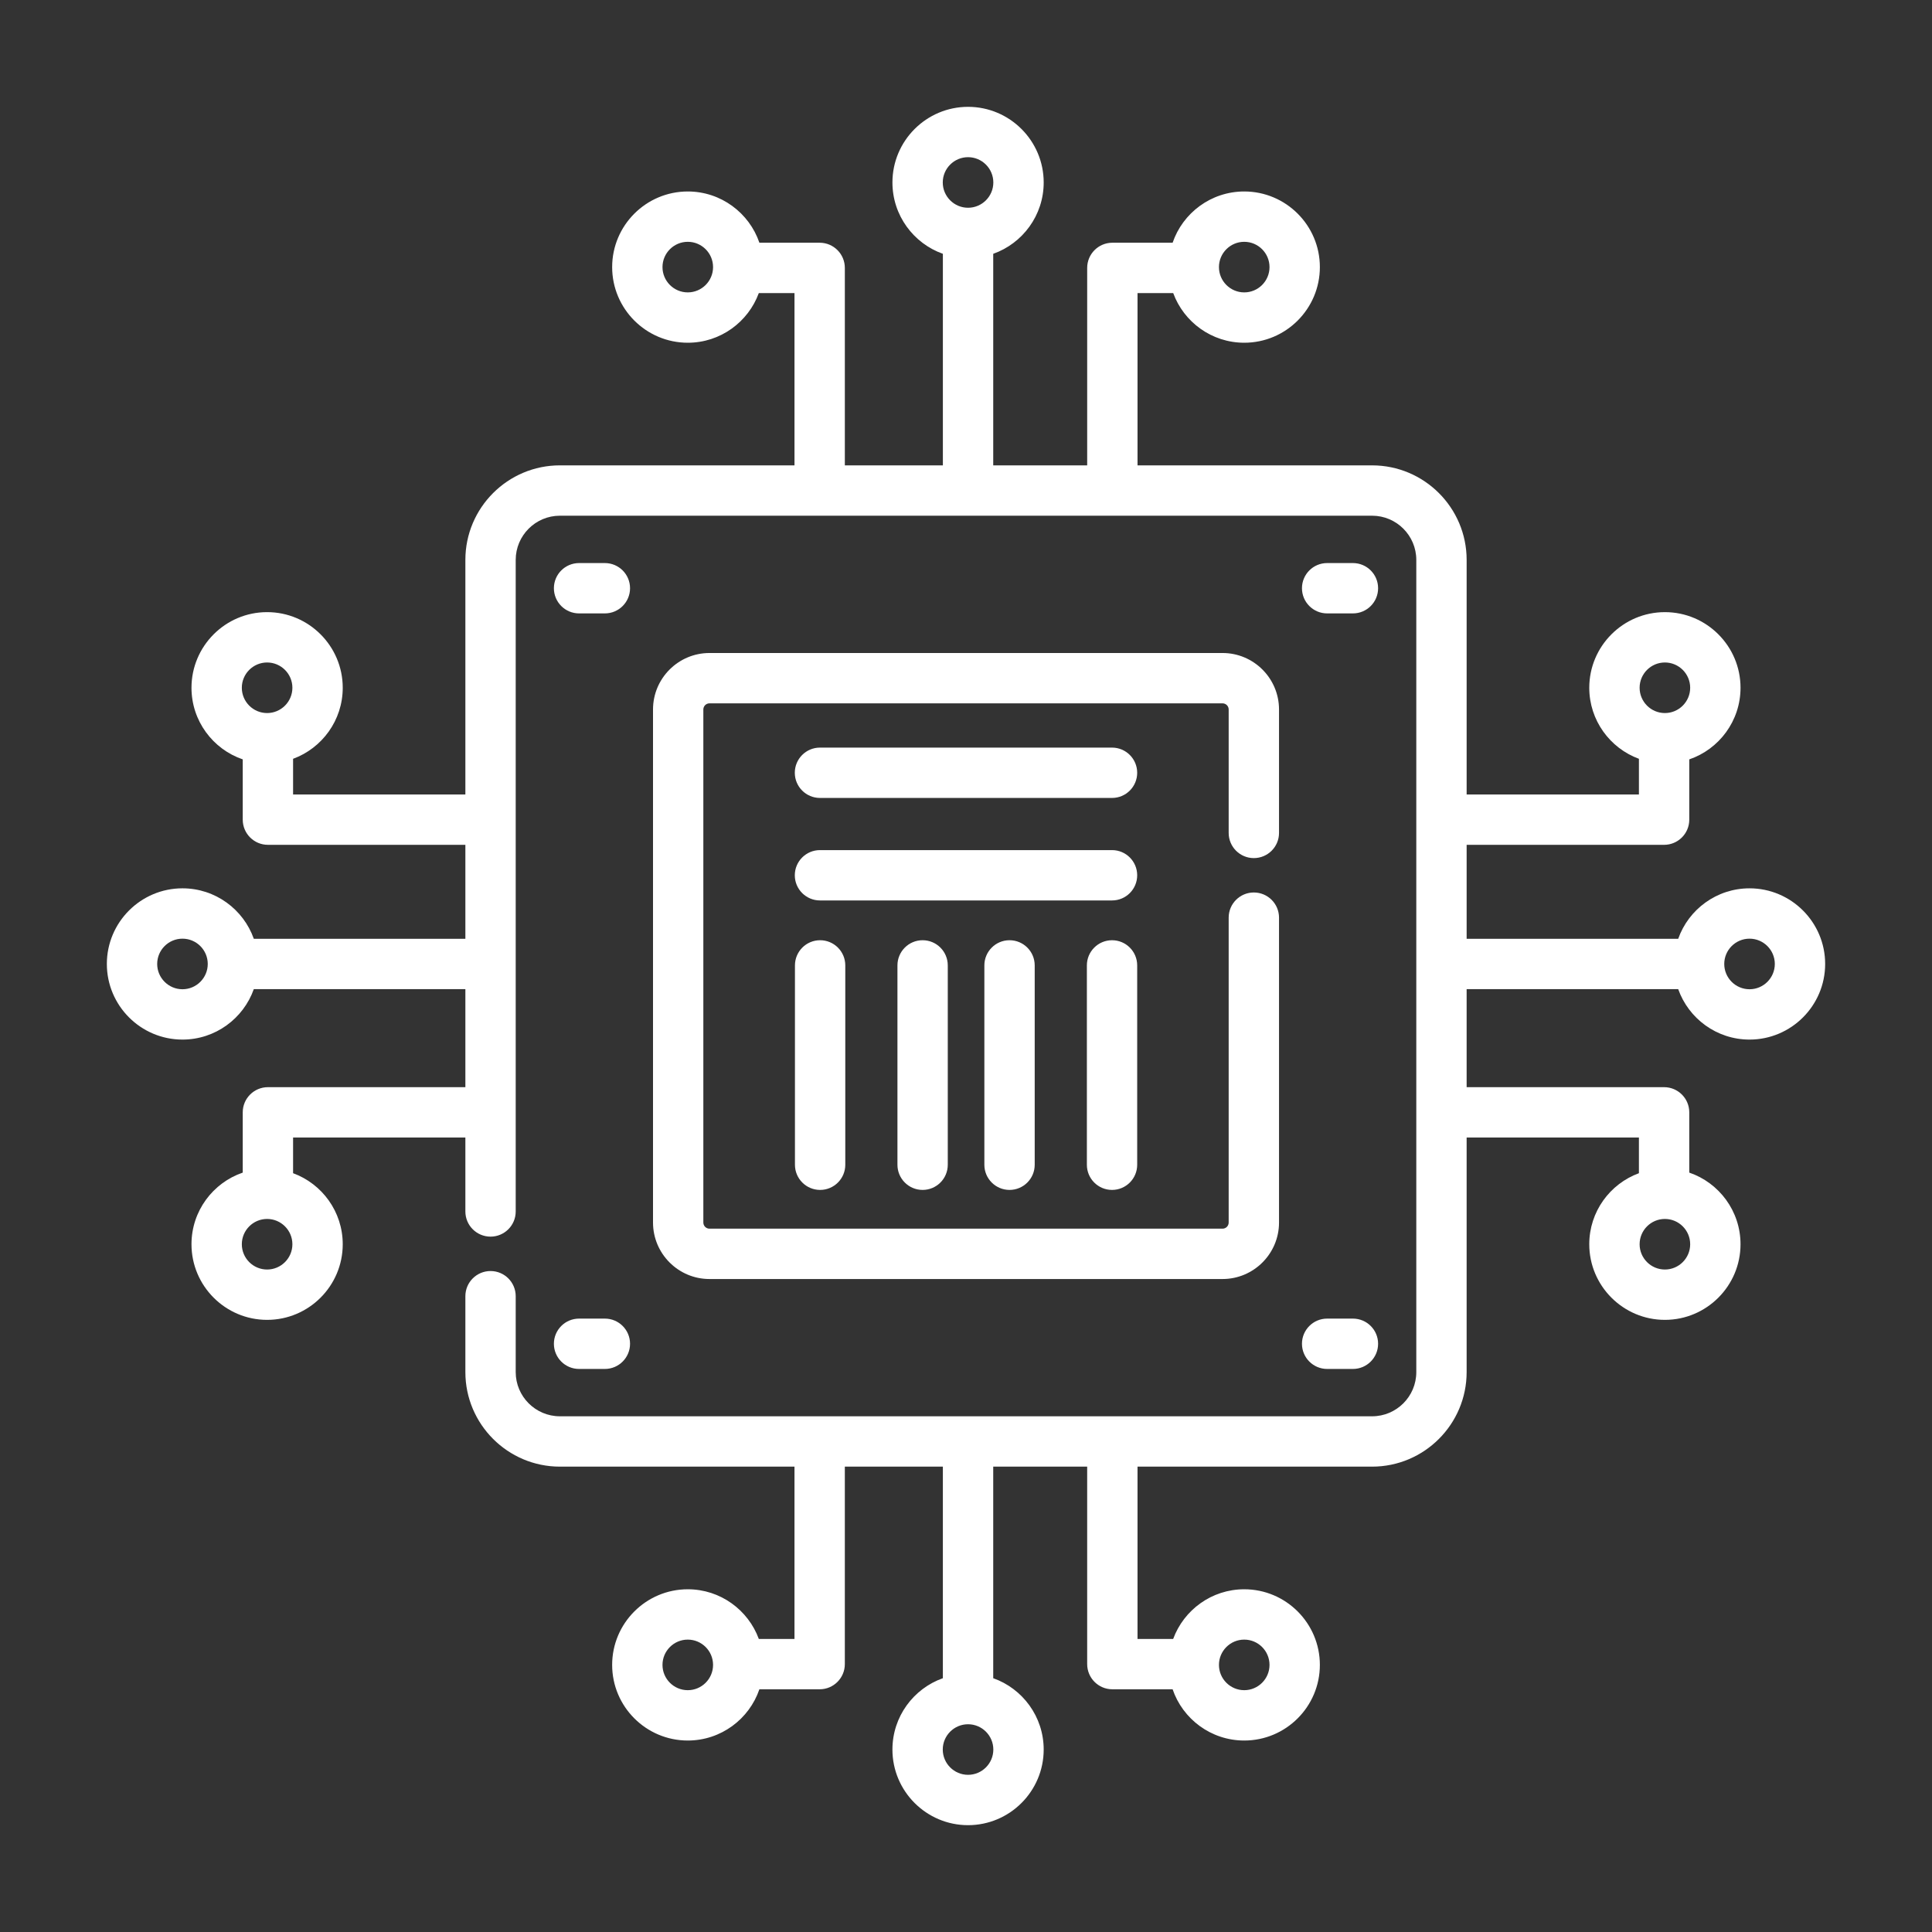
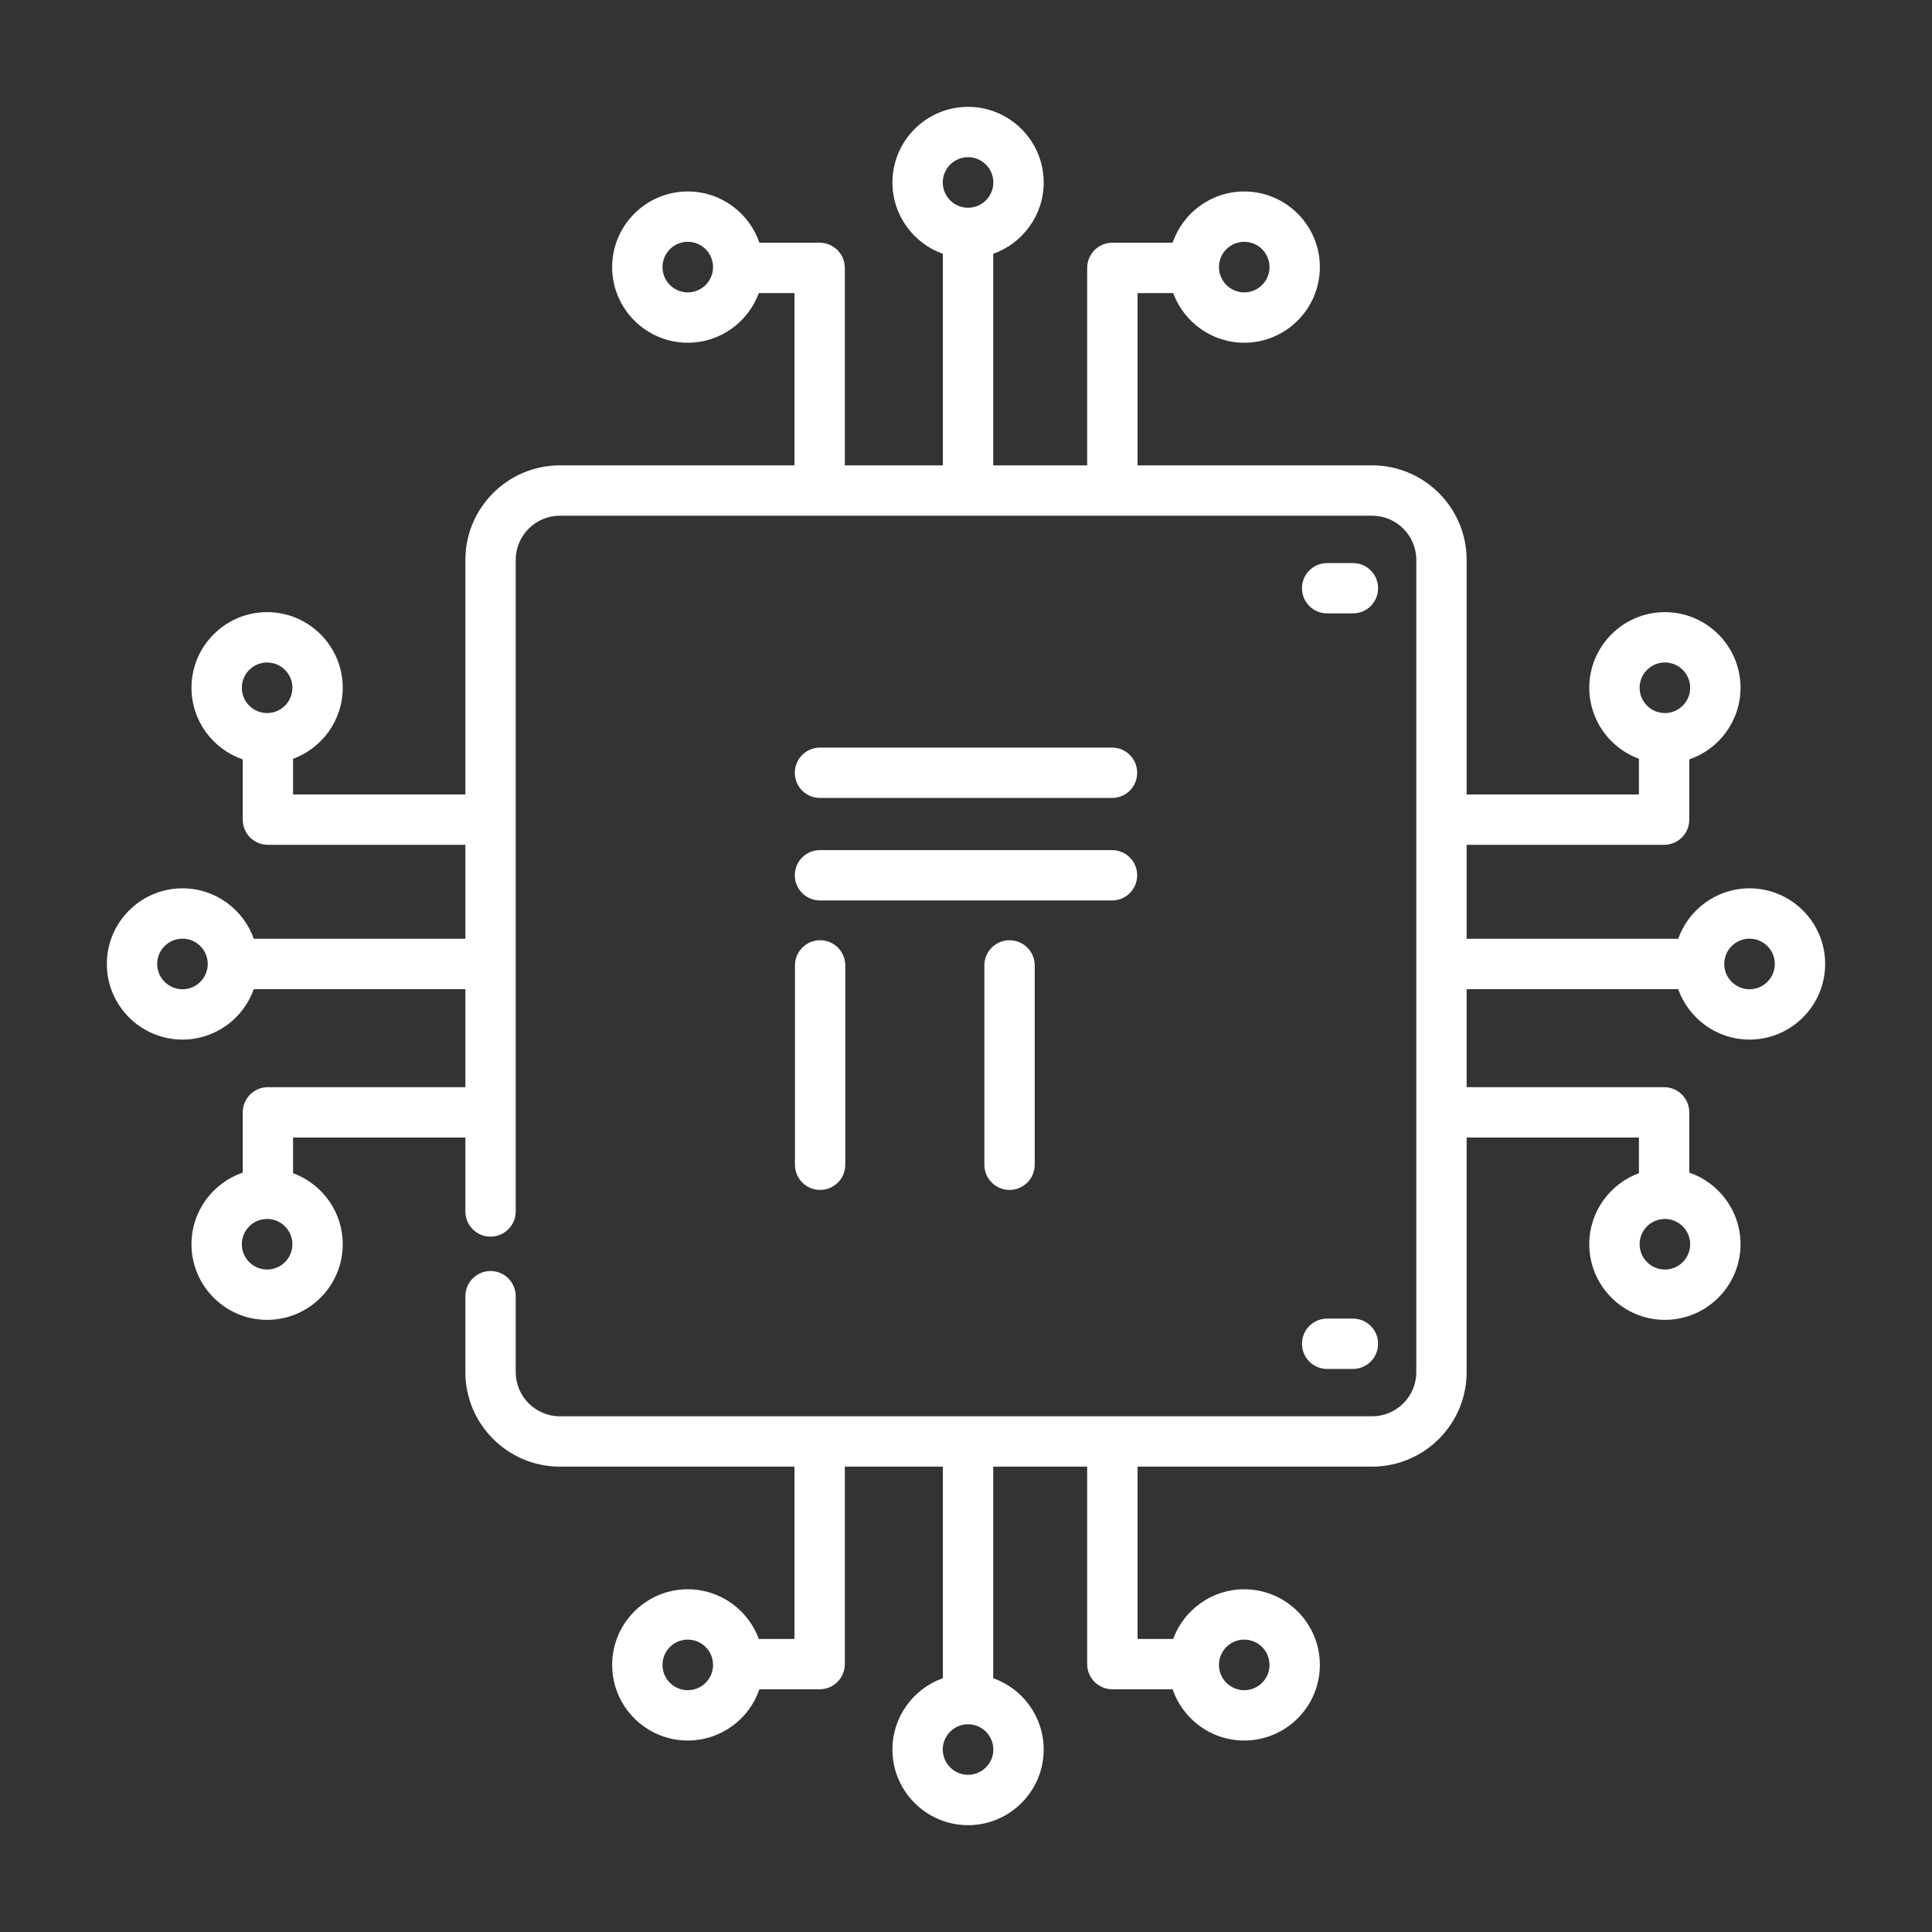
<svg xmlns="http://www.w3.org/2000/svg" version="1.1" id="Layer_1" x="0px" y="0px" width="294.5px" height="294.5px" viewBox="0 0 294.5 294.5" enable-background="new 0 0 294.5 294.5" xml:space="preserve">
  <rect x="0" y="0" width="294.5" height="294.5" fill="#333333" stroke="none" />
  <g>
    <path fill="#FFFFFF" d="M266.686,135.41c-5.012,0-9.29,3.215-10.872,7.691h-32.25v-14.322h30.099c2.12,0,3.838-1.719,3.838-3.836   v-9.189c4.539-1.549,7.812-5.857,7.812-10.915c0-6.357-5.168-11.529-11.527-11.529c-6.356,0-11.529,5.172-11.529,11.529   c0,4.966,3.158,9.208,7.569,10.827v5.439h-26.262V85.347c0-7.946-6.465-14.41-14.412-14.41h-35.756V44.674h5.438   c1.619,4.413,5.861,7.57,10.829,7.57c6.356,0,11.528-5.172,11.528-11.529c0-6.358-5.172-11.528-11.528-11.528   c-5.06,0-9.368,3.273-10.917,7.813h-9.188c-2.116,0-3.836,1.719-3.836,3.837v30.099h-14.322V38.688   c4.476-1.585,7.693-5.86,7.693-10.873c0-6.357-5.174-11.529-11.529-11.529c-6.356,0-11.528,5.172-11.528,11.529   c0,5.013,3.214,9.288,7.689,10.873v32.249h-14.944V40.837c0-2.118-1.719-3.837-3.837-3.837h-9.188   c-1.55-4.54-5.858-7.813-10.916-7.813c-6.356,0-11.528,5.17-11.528,11.528c0,6.357,5.172,11.529,11.528,11.529   c4.967,0,9.209-3.157,10.828-7.57h5.438v26.262H85.348c-7.946,0-14.41,6.464-14.41,14.41v35.759H44.675v-5.439   c4.412-1.619,7.569-5.861,7.569-10.827c0-6.357-5.172-11.529-11.528-11.529c-6.358,0-11.528,5.172-11.528,11.529   c0,5.058,3.272,9.366,7.813,10.915v9.189c0,2.117,1.719,3.836,3.837,3.836h30.1v14.322h-32.25   c-1.585-4.476-5.858-7.691-10.873-7.691c-6.356,0-11.528,5.172-11.528,11.528c0,6.357,5.172,11.529,11.528,11.529   c5.015,0,9.288-3.216,10.873-7.691h32.25v14.945h-30.1c-2.118,0-3.837,1.719-3.837,3.836v9.188   c-4.541,1.549-7.813,5.858-7.813,10.918c0,6.355,5.17,11.528,11.528,11.528c6.356,0,11.528-5.173,11.528-11.528   c0-4.969-3.157-9.211-7.569-10.828v-5.439h26.263v11.274c0,2.119,1.719,3.835,3.837,3.835c2.119,0,3.836-1.716,3.836-3.835V85.347   c0-3.715,3.021-6.736,6.737-6.736h123.804c3.717,0,6.738,3.021,6.738,6.736v123.806c0,3.715-3.021,6.736-6.738,6.736H85.348   c-3.716,0-6.737-3.021-6.737-6.736v-11.57c0-2.119-1.717-3.836-3.836-3.836c-2.118,0-3.837,1.717-3.837,3.836v11.57   c0,7.945,6.464,14.411,14.41,14.411h35.758v26.263h-5.438c-1.619-4.413-5.861-7.57-10.828-7.57   c-6.356,0-11.528,5.172-11.528,11.529c0,6.359,5.172,11.527,11.528,11.527c5.058,0,9.366-3.273,10.916-7.812h9.188   c2.118,0,3.837-1.719,3.837-3.838v-30.099h14.944v32.249c-4.476,1.584-7.689,5.861-7.689,10.873   c0,6.355,5.172,11.529,11.528,11.529c6.355,0,11.529-5.174,11.529-11.529c0-5.012-3.218-9.289-7.693-10.873v-32.249h14.322v30.099   c0,2.119,1.72,3.838,3.836,3.838h9.188c1.549,4.539,5.857,7.812,10.917,7.812c6.356,0,11.528-5.168,11.528-11.527   c0-6.357-5.172-11.529-11.528-11.529c-4.968,0-9.21,3.157-10.832,7.57h-5.435v-26.263h35.756c7.947,0,14.412-6.466,14.412-14.411   v-35.758h26.262v5.439c-4.411,1.617-7.569,5.859-7.569,10.828c0,6.355,5.173,11.528,11.529,11.528   c6.354,0,11.527-5.173,11.527-11.528c0-5.06-3.273-9.369-7.812-10.918v-9.188c0-2.117-1.718-3.836-3.838-3.836h-30.099v-14.945   h32.25c1.582,4.476,5.86,7.691,10.872,7.691c6.355,0,11.528-5.172,11.528-11.529C278.214,140.582,273.041,135.41,266.686,135.41   L266.686,135.41L266.686,135.41z M253.785,100.984c2.124,0,3.854,1.728,3.854,3.854c0,2.125-1.73,3.855-3.854,3.855   c-2.127,0-3.854-1.729-3.854-3.855C249.931,102.712,251.658,100.984,253.785,100.984L253.785,100.984L253.785,100.984z    M189.662,36.86c2.127,0,3.854,1.729,3.854,3.855c0,2.125-1.728,3.855-3.854,3.855c-2.126,0-3.854-1.73-3.854-3.855   C185.808,38.589,187.536,36.86,189.662,36.86L189.662,36.86L189.662,36.86z M147.562,23.959c2.126,0,3.854,1.73,3.854,3.855   c0,2.126-1.729,3.854-3.854,3.854s-3.854-1.728-3.854-3.854C143.708,25.69,145.437,23.959,147.562,23.959L147.562,23.959   L147.562,23.959z M104.839,44.57c-2.126,0-3.854-1.73-3.854-3.855c0-2.126,1.729-3.855,3.854-3.855   c2.127,0,3.855,1.729,3.855,3.855C108.694,42.84,106.966,44.57,104.839,44.57L104.839,44.57L104.839,44.57z M40.716,100.984   c2.124,0,3.854,1.728,3.854,3.854c0,2.125-1.73,3.855-3.854,3.855c-2.126,0-3.854-1.729-3.854-3.855   C36.861,102.712,38.59,100.984,40.716,100.984L40.716,100.984L40.716,100.984z M27.814,150.793c-2.124,0-3.854-1.729-3.854-3.855   c0-2.126,1.73-3.854,3.854-3.854c2.126,0,3.854,1.729,3.854,3.854C31.669,149.064,29.94,150.793,27.814,150.793L27.814,150.793   L27.814,150.793z M40.716,193.517c-2.126,0-3.854-1.728-3.854-3.854s1.729-3.855,3.854-3.855c2.124,0,3.854,1.729,3.854,3.855   S42.84,193.517,40.716,193.517L40.716,193.517L40.716,193.517z M104.839,257.639c-2.126,0-3.854-1.729-3.854-3.854   c0-2.127,1.729-3.855,3.854-3.855c2.127,0,3.855,1.729,3.855,3.855C108.694,255.91,106.966,257.639,104.839,257.639   L104.839,257.639L104.839,257.639z M147.562,270.54c-2.126,0-3.854-1.731-3.854-3.854c0-2.127,1.729-3.854,3.854-3.854   s3.854,1.728,3.854,3.854C151.417,268.809,149.688,270.54,147.562,270.54L147.562,270.54L147.562,270.54z M189.662,249.93   c2.127,0,3.854,1.729,3.854,3.855c0,2.125-1.728,3.854-3.854,3.854c-2.126,0-3.854-1.729-3.854-3.854   C185.808,251.658,187.536,249.93,189.662,249.93L189.662,249.93L189.662,249.93z M253.785,193.517   c-2.127,0-3.854-1.728-3.854-3.854s1.728-3.855,3.854-3.855c2.124,0,3.854,1.729,3.854,3.855S255.909,193.517,253.785,193.517   L253.785,193.517L253.785,193.517z M266.686,150.793c-2.126,0-3.854-1.729-3.854-3.855c0-2.126,1.729-3.854,3.854-3.854   c2.125,0,3.854,1.729,3.854,3.854C270.54,149.064,268.811,150.793,266.686,150.793L266.686,150.793L266.686,150.793z" />
    <path fill="#FFFFFF" d="M169.51,113.959h-44.52c-2.118,0-3.836,1.718-3.836,3.837c0,2.12,1.718,3.837,3.836,3.837h44.52   c2.119,0,3.835-1.717,3.835-3.837C173.345,115.678,171.629,113.959,169.51,113.959L169.51,113.959L169.51,113.959z" />
    <path fill="#FFFFFF" d="M169.51,129.584h-44.52c-2.118,0-3.836,1.717-3.836,3.837s1.718,3.837,3.836,3.837h44.52   c2.119,0,3.835-1.717,3.835-3.837S171.629,129.584,169.51,129.584L169.51,129.584L169.51,129.584z" />
-     <path fill="#FFFFFF" d="M136.8,147.158v30.389c0,2.116,1.716,3.836,3.836,3.836s3.836-1.72,3.836-3.836v-30.389   c0-2.118-1.716-3.837-3.836-3.837S136.8,145.04,136.8,147.158L136.8,147.158L136.8,147.158z" />
    <path fill="#FFFFFF" d="M121.176,147.158v30.389c0,2.116,1.717,3.836,3.837,3.836c2.118,0,3.837-1.72,3.837-3.836v-30.389   c0-2.118-1.719-3.837-3.837-3.837C122.893,143.321,121.176,145.04,121.176,147.158L121.176,147.158L121.176,147.158z" />
-     <path fill="#FFFFFF" d="M169.51,143.321c-2.12,0-3.835,1.719-3.835,3.837v30.389c0,2.116,1.715,3.836,3.835,3.836   c2.119,0,3.835-1.72,3.835-3.836v-30.389C173.345,145.04,171.629,143.321,169.51,143.321L169.51,143.321L169.51,143.321z" />
    <path fill="#FFFFFF" d="M150.049,147.158v30.389c0,2.116,1.718,3.836,3.834,3.836c2.123,0,3.84-1.72,3.84-3.836v-30.389   c0-2.118-1.717-3.837-3.84-3.837C151.767,143.321,150.049,145.04,150.049,147.158L150.049,147.158L150.049,147.158z" />
-     <path fill="#FFFFFF" d="M88.269,93.503h3.934c2.119,0,3.837-1.719,3.837-3.837c0-2.12-1.718-3.837-3.837-3.837h-3.934   c-2.118,0-3.837,1.717-3.837,3.837C84.432,91.784,86.15,93.503,88.269,93.503L88.269,93.503L88.269,93.503z" />
    <path fill="#FFFFFF" d="M202.298,93.503h3.933c2.12,0,3.837-1.719,3.837-3.837c0-2.12-1.717-3.837-3.837-3.837h-3.933   c-2.119,0-3.836,1.717-3.836,3.837C198.462,91.784,200.182,93.503,202.298,93.503L202.298,93.503L202.298,93.503z" />
-     <path fill="#FFFFFF" d="M88.269,208.672h3.934c2.119,0,3.837-1.719,3.837-3.838c0-2.117-1.718-3.836-3.837-3.836h-3.934   c-2.118,0-3.837,1.719-3.837,3.836C84.432,206.953,86.15,208.672,88.269,208.672L88.269,208.672L88.269,208.672z" />
    <path fill="#FFFFFF" d="M202.298,208.672h3.933c2.12,0,3.837-1.719,3.837-3.838c0-2.117-1.717-3.836-3.837-3.836h-3.933   c-2.119,0-3.836,1.719-3.836,3.836C198.462,206.953,200.182,208.672,202.298,208.672L202.298,208.672L202.298,208.672z" />
-     <path fill="#FFFFFF" d="M191.125,130.802c2.12,0,3.84-1.719,3.84-3.837v-18.817c0-4.748-3.864-8.609-8.611-8.609h-78.205   c-4.748,0-8.608,3.861-8.608,8.609v78.206c0,4.746,3.86,8.611,8.608,8.611h78.205c4.747,0,8.611-3.865,8.611-8.611V139.88   c0-2.121-1.72-3.837-3.84-3.837c-2.119,0-3.835,1.716-3.835,3.837v46.473c0,0.518-0.419,0.937-0.937,0.937h-78.205   c-0.516,0-0.936-0.419-0.936-0.937v-78.206c0-0.514,0.42-0.935,0.936-0.935h78.205c0.518,0,0.937,0.421,0.937,0.935v18.817   C187.29,129.083,189.006,130.802,191.125,130.802L191.125,130.802L191.125,130.802z" />
  </g>
</svg>